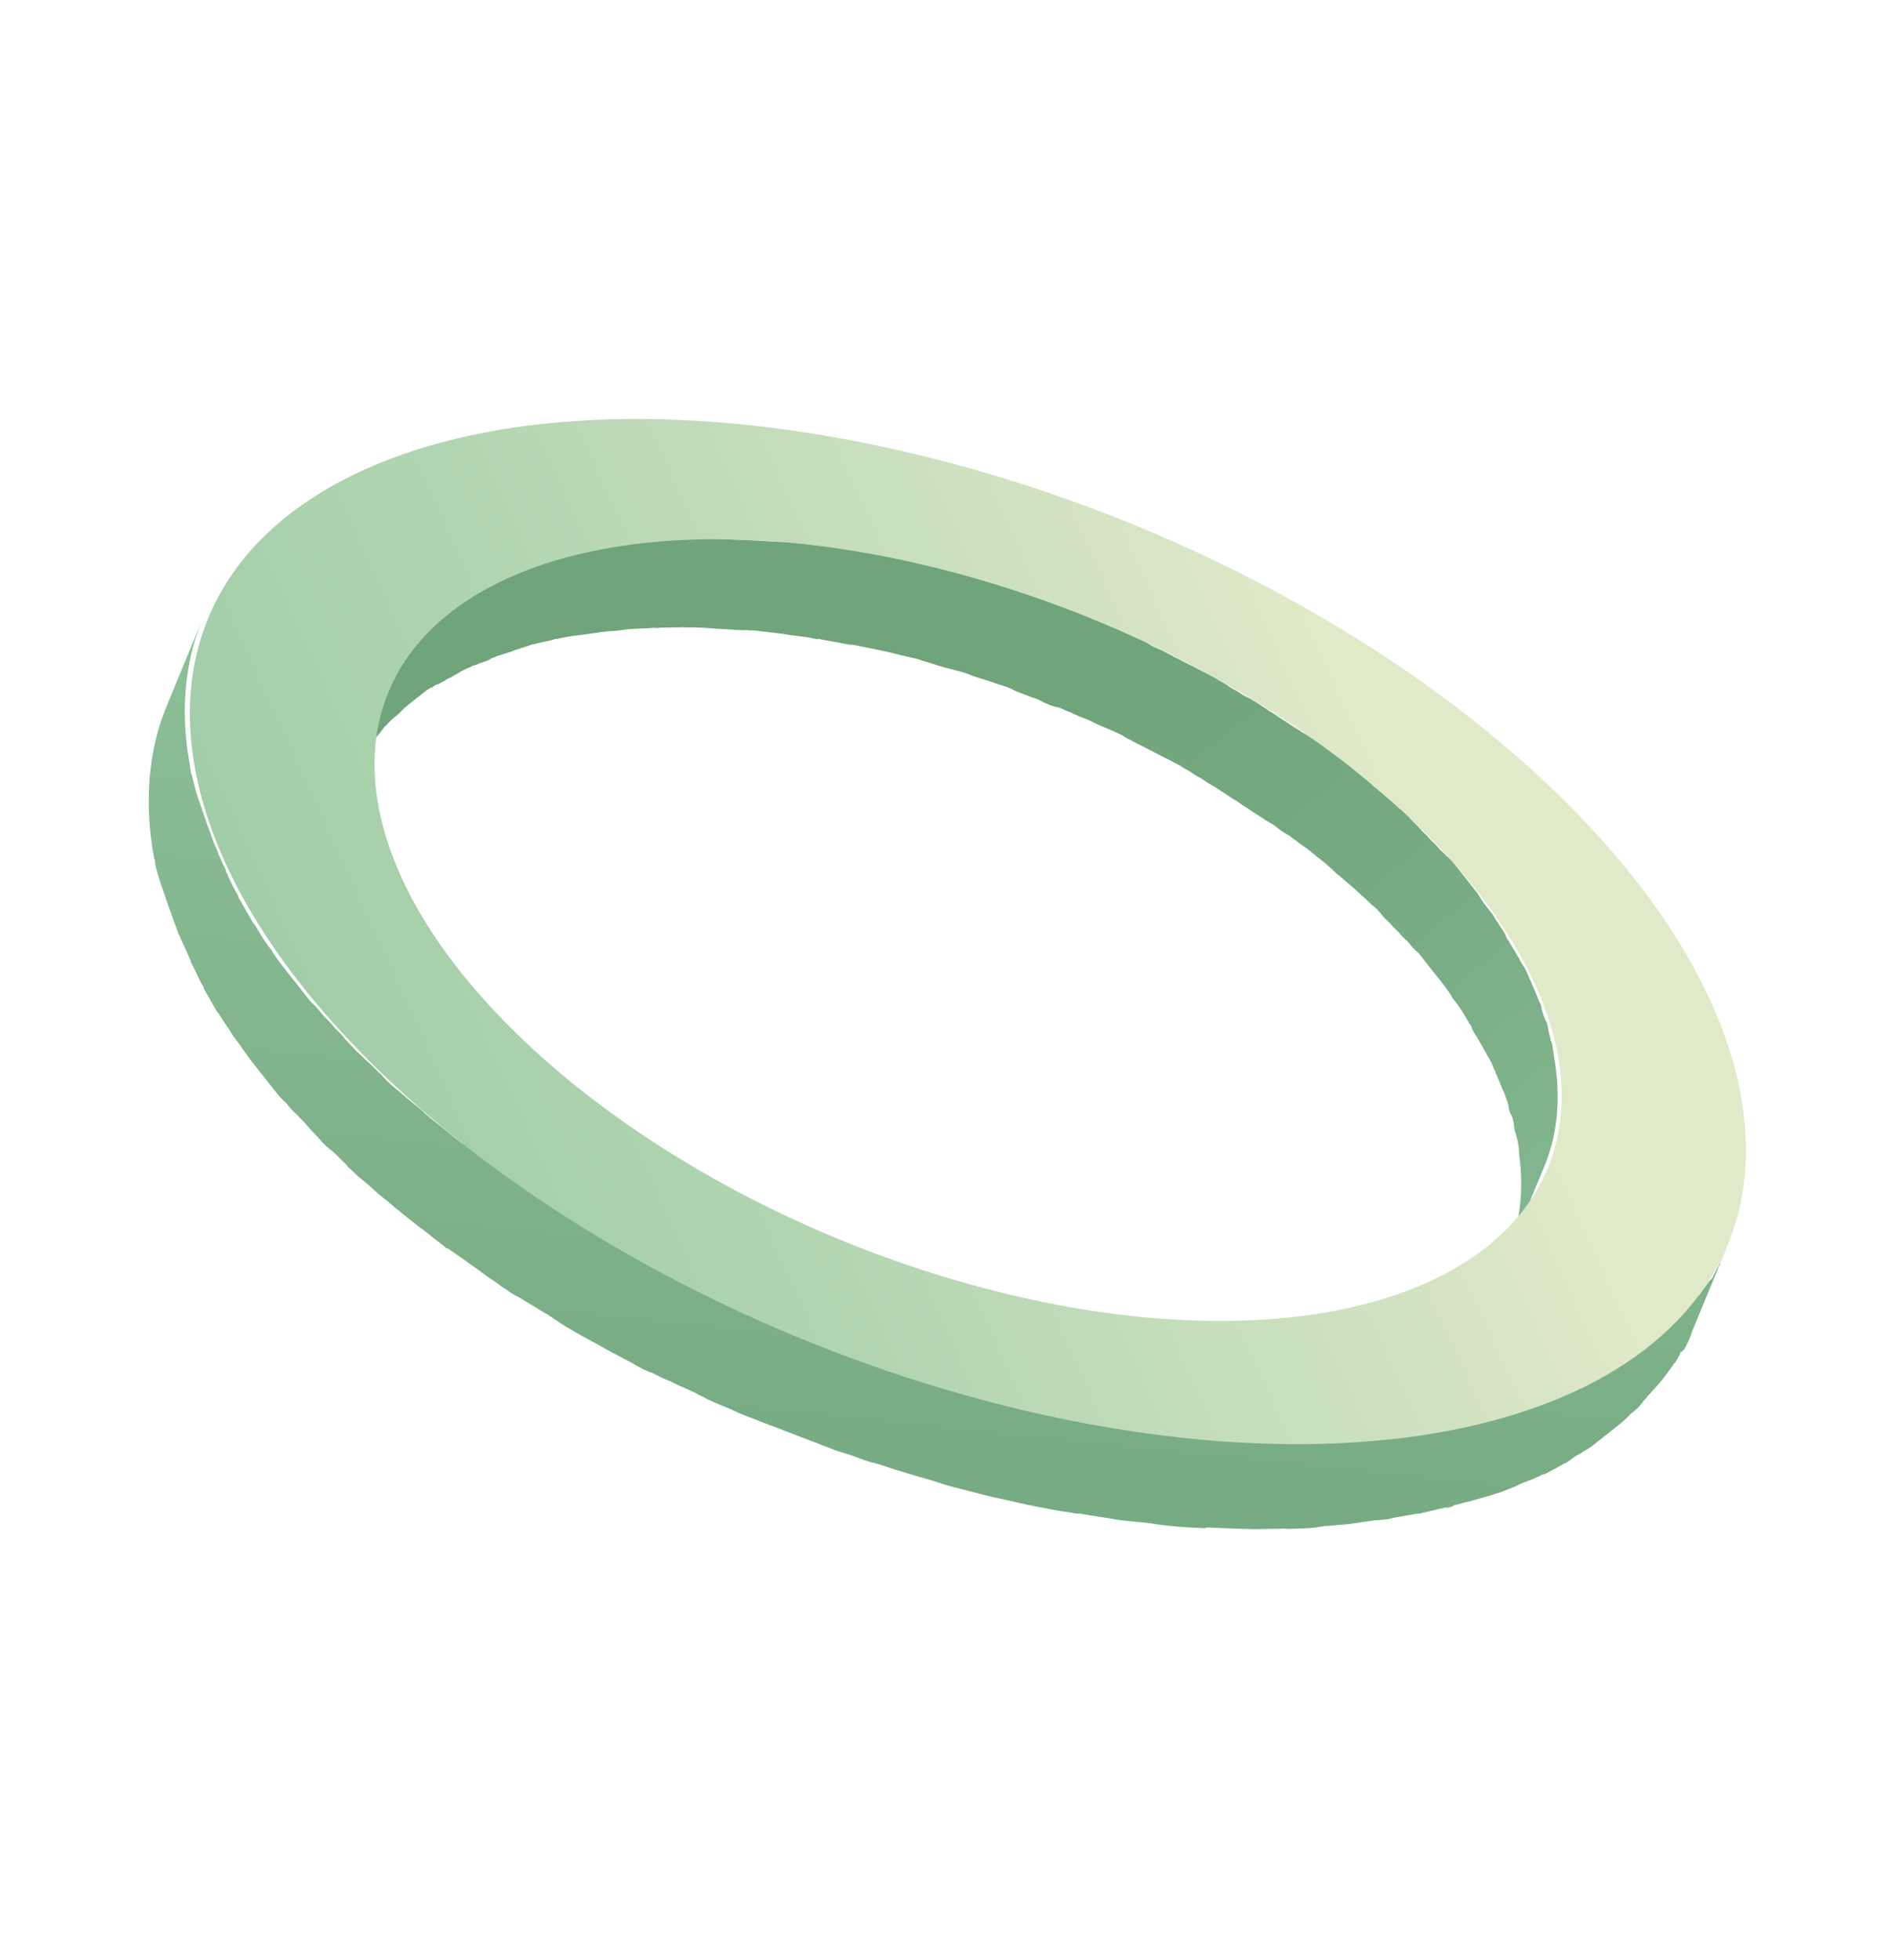
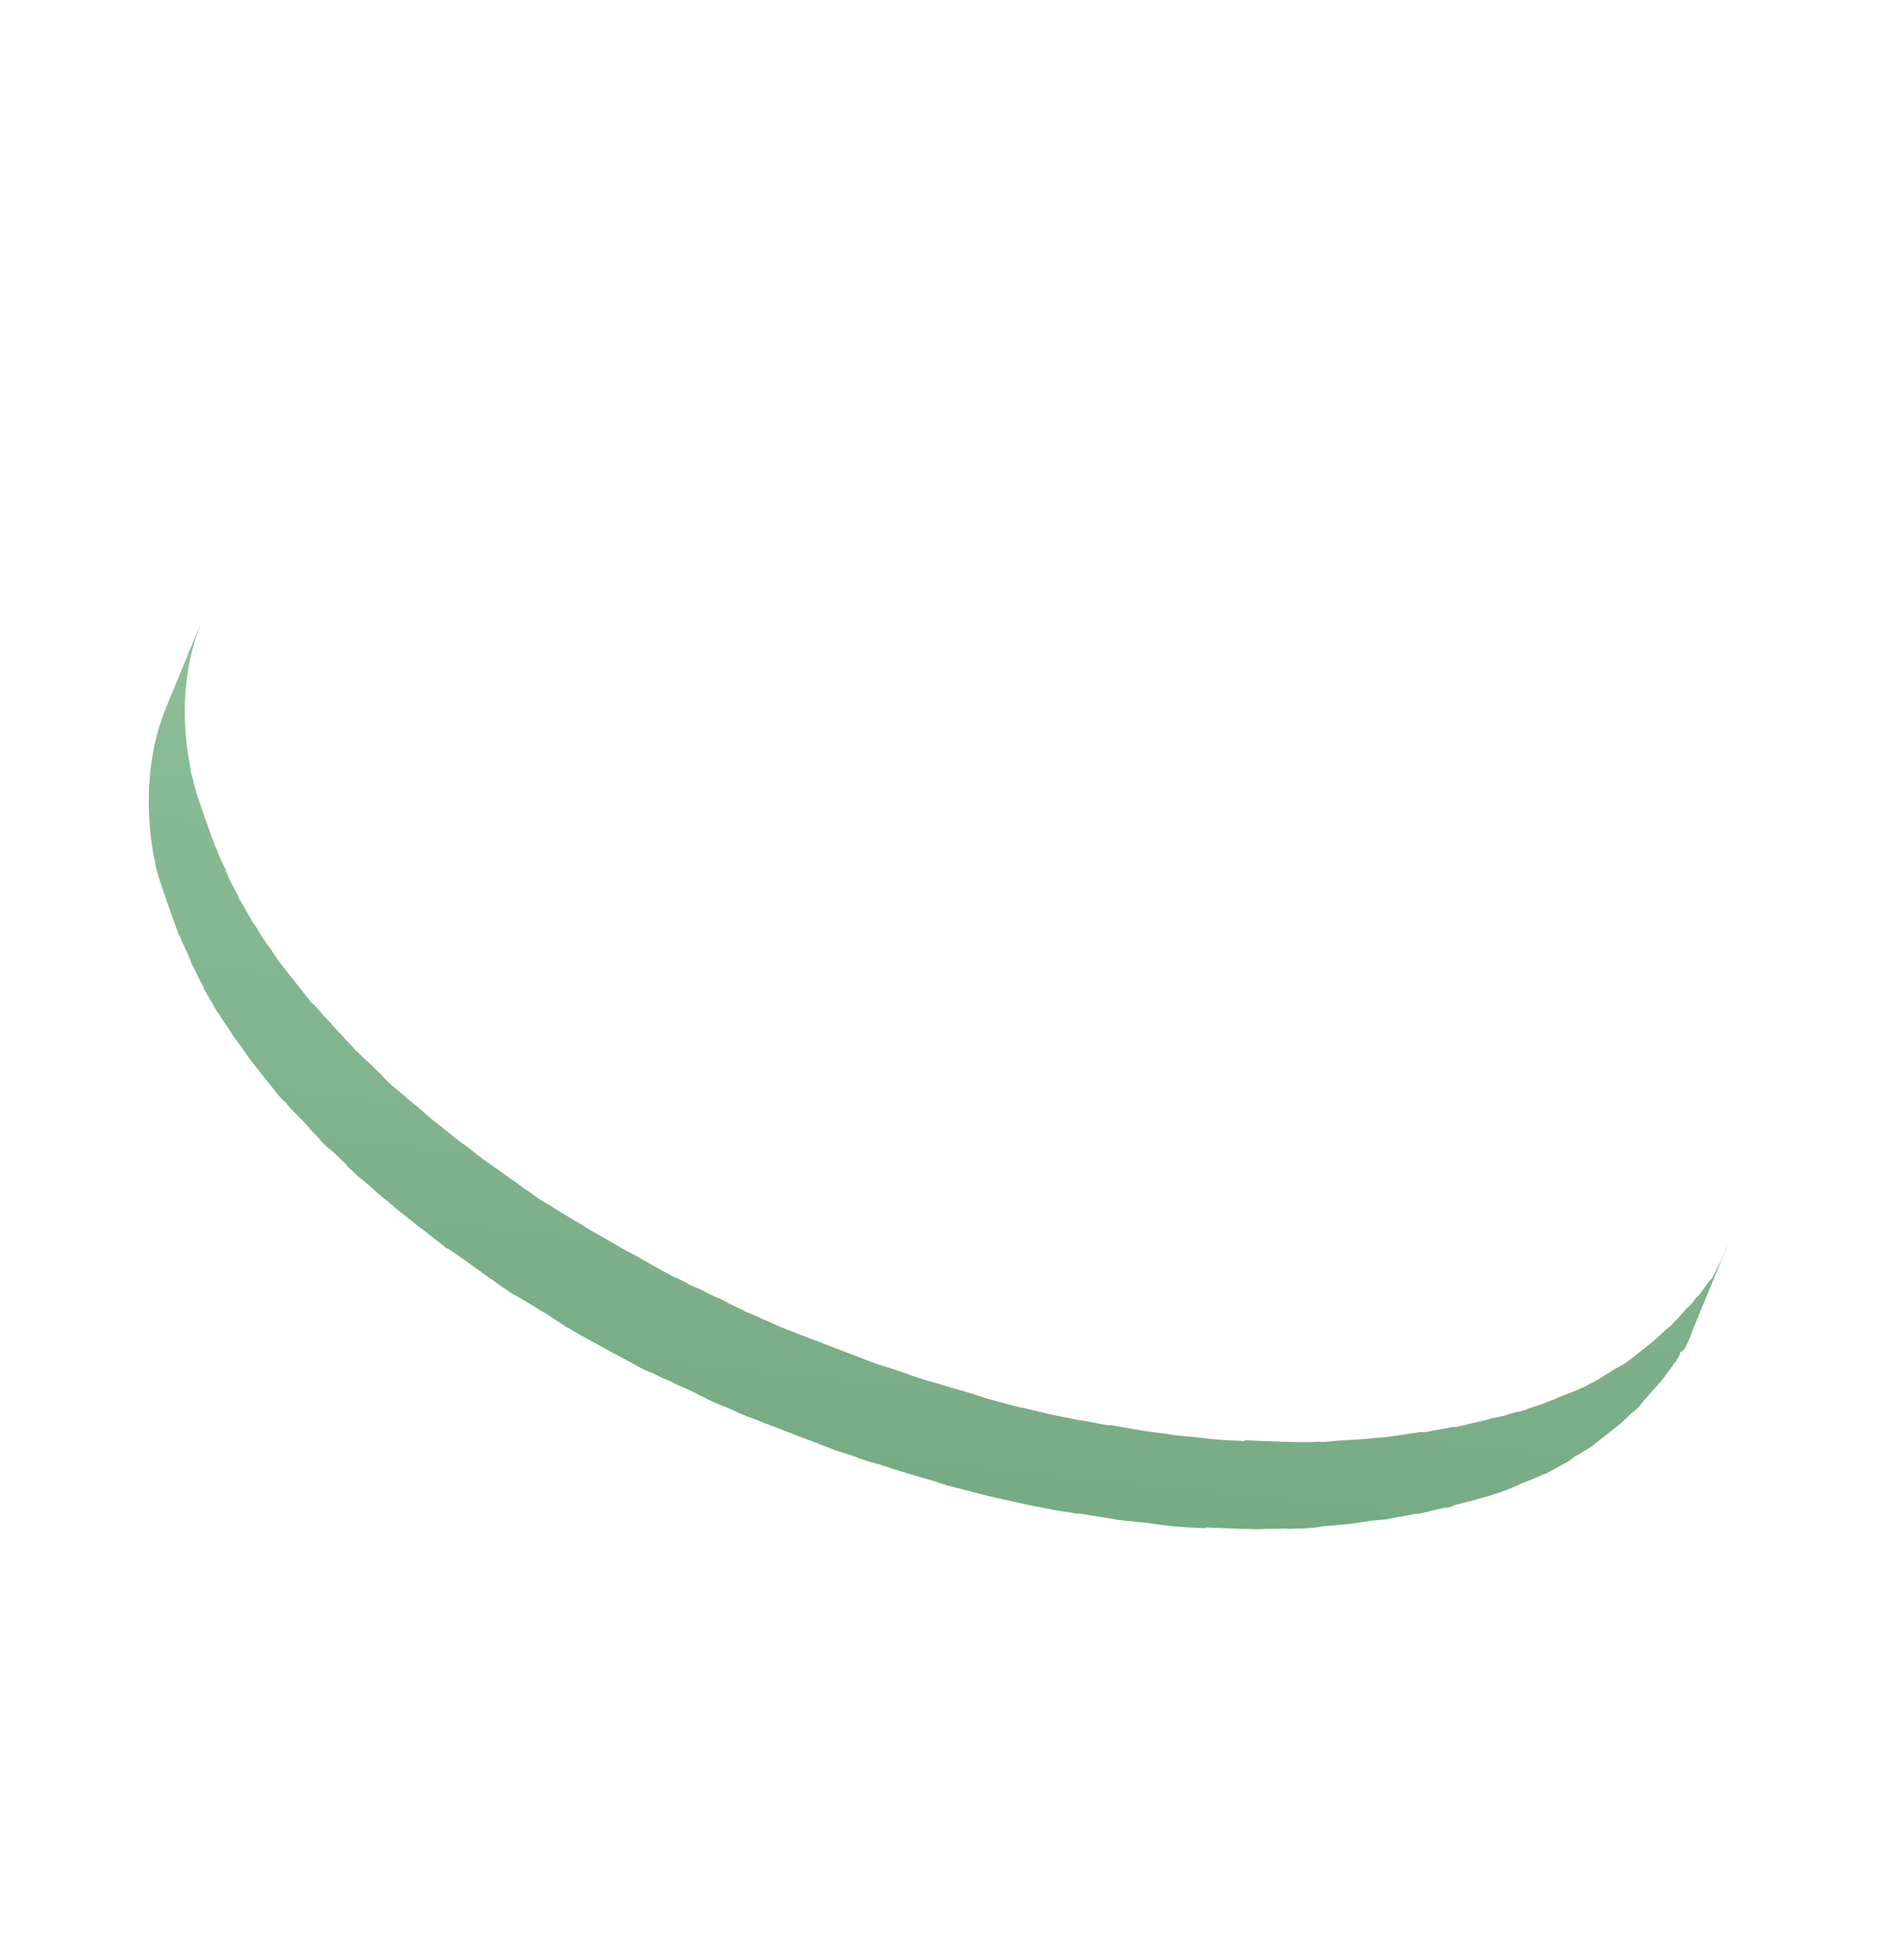
<svg xmlns="http://www.w3.org/2000/svg" width="125" height="129" viewBox="0 0 125 129" fill="none">
-   <path d="M23.668 50.299C23.747 50.131 23.89 49.911 23.969 49.743C24.035 49.691 24.048 49.574 24.113 49.523C24.257 49.303 24.336 49.135 24.48 48.915C24.545 48.863 24.624 48.695 24.689 48.643C24.833 48.423 24.964 48.32 25.108 48.1C25.173 48.049 25.252 47.88 25.317 47.829C25.512 47.674 25.657 47.454 25.852 47.3C25.917 47.248 25.982 47.197 26.048 47.145C26.308 46.939 26.517 46.667 26.843 46.409C26.909 46.358 27.039 46.255 27.104 46.203C27.3 46.048 27.43 45.945 27.626 45.791C27.756 45.688 27.821 45.636 27.952 45.533C28.082 45.43 28.278 45.275 28.46 45.237C28.59 45.134 28.72 45.031 28.837 45.044C28.967 44.941 29.215 44.852 29.345 44.749C29.475 44.646 29.657 44.608 29.723 44.556C29.853 44.453 30.1 44.363 30.23 44.26C30.361 44.157 30.543 44.119 30.673 44.016C30.855 43.978 31.051 43.824 31.233 43.785C31.414 43.748 31.545 43.644 31.727 43.606C31.974 43.517 32.156 43.479 32.351 43.324C32.533 43.286 32.664 43.183 32.846 43.145C33.093 43.056 33.275 43.018 33.522 42.928C33.704 42.891 33.834 42.787 34.016 42.749C34.263 42.66 34.445 42.622 34.692 42.532C34.874 42.495 35.005 42.391 35.121 42.405C35.55 42.278 36.031 42.215 36.46 42.088C36.525 42.036 36.642 42.05 36.642 42.05C37.006 41.974 37.37 41.898 37.85 41.836C38.032 41.798 38.149 41.812 38.331 41.774C38.63 41.749 38.994 41.674 39.292 41.649C39.474 41.611 39.656 41.573 39.773 41.587C40.137 41.511 40.487 41.552 40.851 41.476C41.033 41.438 41.15 41.452 41.332 41.414C41.929 41.365 42.461 41.368 43.059 41.32C43.175 41.333 43.292 41.347 43.474 41.309C43.889 41.298 44.422 41.301 44.837 41.29C45.019 41.252 45.187 41.331 45.369 41.293C45.902 41.296 46.55 41.313 47.134 41.381C47.783 41.398 48.367 41.466 49.016 41.482C49.198 41.444 49.366 41.523 49.548 41.485C50.015 41.54 50.599 41.608 51.066 41.662C51.183 41.676 51.416 41.703 51.533 41.717C52.168 41.85 52.817 41.867 53.453 42C53.569 42.014 53.738 42.092 53.919 42.054C54.438 42.174 55.022 42.242 55.54 42.362C55.774 42.389 55.942 42.468 56.124 42.43C56.76 42.563 57.512 42.71 58.147 42.844C58.782 42.977 59.469 43.175 60.105 43.309C60.338 43.336 60.506 43.415 60.791 43.507C61.193 43.613 61.647 43.785 62.048 43.891C62.333 43.983 62.567 44.01 62.852 44.103C63.254 44.209 63.656 44.315 63.992 44.473C64.277 44.565 64.562 44.657 64.847 44.75C65.249 44.856 65.586 45.014 65.988 45.12C66.273 45.212 66.558 45.304 66.778 45.449C67.114 45.606 67.516 45.712 67.853 45.87C68.138 45.962 68.423 46.055 68.643 46.199C68.98 46.356 69.316 46.514 69.666 46.555C69.951 46.647 70.171 46.791 70.456 46.884C70.793 47.041 71.13 47.199 71.415 47.291C71.7 47.384 71.92 47.528 72.256 47.685C72.593 47.843 72.878 47.936 73.215 48.093C73.551 48.251 73.836 48.343 74.108 48.553C74.444 48.71 74.664 48.854 75.001 49.012C75.338 49.169 75.557 49.313 75.894 49.471C76.231 49.629 76.451 49.773 76.787 49.93C77.124 50.088 77.344 50.232 77.68 50.389C77.952 50.599 78.237 50.691 78.508 50.9C78.78 51.109 79.065 51.202 79.336 51.411C79.608 51.62 79.893 51.713 80.164 51.922C80.384 52.066 80.604 52.21 80.824 52.354C81.095 52.563 81.432 52.721 81.703 52.93C81.923 53.074 82.143 53.218 82.363 53.362C82.634 53.571 82.971 53.729 83.243 53.938C83.462 54.082 83.631 54.161 83.851 54.305C84.122 54.514 84.445 54.788 84.782 54.946C84.95 55.025 85.105 55.22 85.273 55.299C85.596 55.574 85.984 55.796 86.307 56.071C86.41 56.201 86.527 56.215 86.63 56.345C87.121 56.698 87.496 57.038 87.922 57.443C88.025 57.573 88.142 57.587 88.245 57.717C88.568 57.991 88.891 58.266 89.214 58.54C89.317 58.671 89.537 58.815 89.64 58.945C89.912 59.154 90.118 59.415 90.389 59.624C90.661 59.833 90.816 60.029 91.022 60.29C91.177 60.485 91.448 60.694 91.603 60.89C91.757 61.086 92.029 61.295 92.184 61.49C92.338 61.686 92.61 61.895 92.764 62.091C92.919 62.286 93.125 62.547 93.345 62.691C93.5 62.886 93.655 63.082 93.861 63.343C94.016 63.538 94.222 63.799 94.376 63.995C94.531 64.19 94.686 64.386 94.841 64.581C95.098 64.907 95.408 65.298 95.6 65.676C95.652 65.741 95.755 65.871 95.807 65.937C96.168 66.393 96.412 66.836 96.707 67.344C96.811 67.474 96.862 67.539 96.9 67.721C97.093 68.099 97.299 68.359 97.492 68.737C97.595 68.867 97.684 69.114 97.787 69.245C97.928 69.557 98.135 69.818 98.224 70.065C98.262 70.247 98.417 70.442 98.455 70.624C98.596 70.937 98.685 71.184 98.826 71.496C98.864 71.678 99.019 71.874 99.057 72.056C99.147 72.303 99.288 72.615 99.312 72.914C99.35 73.096 99.388 73.278 99.491 73.408C99.632 73.72 99.656 74.019 99.681 74.318C99.719 74.5 99.77 74.565 99.808 74.747C99.936 75.176 99.998 75.656 100.008 76.072C100.295 78.176 100.064 80.161 99.509 81.872C99.417 82.157 99.338 82.325 99.245 82.61L101.64 76.795C102.455 74.878 102.714 72.66 102.403 70.257C102.341 69.776 102.265 69.412 102.203 68.932C102.165 68.75 102.178 68.633 102.075 68.503C102.051 68.204 101.91 67.891 101.885 67.593C101.848 67.411 101.81 67.229 101.707 67.099C101.617 66.852 101.476 66.539 101.452 66.24C101.414 66.058 101.311 65.928 101.221 65.681C101.132 65.434 100.99 65.122 100.849 64.809C100.811 64.627 100.657 64.432 100.619 64.25C100.478 63.938 100.337 63.625 100.182 63.43C100.079 63.299 100.041 63.117 99.886 62.922C99.694 62.544 99.487 62.283 99.295 61.906C99.192 61.776 99.14 61.71 99.102 61.528C98.858 61.086 98.497 60.629 98.253 60.187C98.201 60.122 98.098 59.991 98.047 59.926C97.789 59.6 97.531 59.274 97.287 58.831C97.235 58.766 97.235 58.766 97.184 58.701C97.081 58.571 96.926 58.375 96.823 58.245C96.668 58.049 96.462 57.788 96.307 57.593C96.152 57.397 95.998 57.202 95.791 56.941C95.637 56.745 95.43 56.485 95.211 56.341C95.056 56.145 94.836 56.001 94.63 55.74C94.475 55.545 94.204 55.336 94.049 55.14C93.894 54.944 93.623 54.735 93.468 54.54C93.262 54.279 93.042 54.135 92.836 53.874C92.784 53.809 92.733 53.744 92.681 53.678C92.526 53.483 92.306 53.339 92.087 53.195C91.983 53.065 91.764 52.921 91.66 52.79C91.337 52.516 91.014 52.242 90.691 51.967C90.588 51.837 90.472 51.823 90.368 51.693C89.942 51.288 89.502 51 89.076 50.595C88.973 50.465 88.856 50.451 88.753 50.321C88.482 50.112 88.159 49.837 87.888 49.628C87.836 49.563 87.836 49.563 87.719 49.549C87.551 49.47 87.396 49.275 87.228 49.196C86.956 48.987 86.633 48.712 86.297 48.555C86.077 48.411 85.857 48.267 85.689 48.188C85.417 47.979 85.081 47.821 84.809 47.612C84.589 47.468 84.369 47.324 84.15 47.18C83.878 46.971 83.541 46.813 83.27 46.604C83.05 46.46 82.83 46.316 82.61 46.172C82.442 46.093 82.391 46.028 82.222 45.949C82.054 45.87 81.886 45.791 81.666 45.648C81.394 45.438 81.109 45.346 80.838 45.137C80.566 44.928 80.281 44.835 80.01 44.626C79.673 44.468 79.453 44.324 79.117 44.167C78.78 44.009 78.56 43.865 78.224 43.707C77.887 43.55 77.667 43.406 77.33 43.248C76.994 43.09 76.774 42.947 76.437 42.789C76.101 42.631 75.816 42.539 75.544 42.33C75.376 42.251 75.324 42.186 75.156 42.107C74.987 42.028 74.819 41.949 74.599 41.805C74.314 41.713 74.094 41.569 73.758 41.411C73.421 41.254 73.085 41.096 72.799 41.003C72.514 40.911 72.294 40.767 72.01 40.675C71.673 40.517 71.336 40.359 70.986 40.318C70.701 40.226 70.416 40.133 70.196 39.989C69.859 39.832 69.457 39.726 69.172 39.633C68.887 39.541 68.602 39.449 68.317 39.356C67.981 39.198 67.579 39.092 67.242 38.935C66.957 38.842 66.672 38.75 66.387 38.657C65.985 38.551 65.648 38.394 65.247 38.288C64.962 38.195 64.728 38.168 64.443 38.075C64.041 37.969 63.588 37.798 63.186 37.692C62.953 37.665 62.784 37.586 62.499 37.494C61.864 37.36 61.177 37.162 60.541 37.029C59.855 36.83 59.154 36.748 58.519 36.615C58.285 36.588 58.117 36.509 57.935 36.547C57.416 36.427 56.833 36.359 56.314 36.239C56.197 36.226 56.029 36.147 55.847 36.185C55.212 36.051 54.511 35.97 53.928 35.902C53.811 35.888 53.577 35.861 53.461 35.847C52.993 35.793 52.41 35.724 51.943 35.67C51.761 35.708 51.593 35.629 51.41 35.667C50.762 35.651 50.178 35.582 49.529 35.566C48.945 35.498 48.348 35.546 47.764 35.478C47.582 35.516 47.414 35.437 47.232 35.475C46.765 35.421 46.284 35.483 45.817 35.428C45.7 35.415 45.584 35.401 45.402 35.439C44.804 35.488 44.272 35.485 43.675 35.533L43.558 35.52C43.441 35.506 43.376 35.558 43.259 35.544C42.895 35.62 42.545 35.579 42.181 35.655C41.999 35.693 41.817 35.731 41.701 35.717C41.402 35.742 41.038 35.818 40.739 35.842C40.557 35.88 40.441 35.866 40.259 35.904C39.895 35.98 39.479 35.991 39.05 36.118C38.985 36.17 38.868 36.156 38.868 36.156C38.388 36.218 37.959 36.346 37.53 36.473C37.53 36.473 37.464 36.525 37.413 36.459C37.296 36.446 37.166 36.549 37.049 36.535C36.802 36.625 36.62 36.663 36.373 36.752C36.191 36.79 36.06 36.893 35.879 36.931C35.631 37.021 35.449 37.059 35.202 37.148C35.02 37.186 34.89 37.289 34.708 37.327C34.461 37.417 34.279 37.455 34.083 37.609C33.901 37.647 33.771 37.751 33.589 37.788C33.407 37.826 33.212 37.981 33.03 38.019C32.965 38.071 32.848 38.057 32.783 38.108C32.717 38.16 32.652 38.212 32.535 38.198C32.353 38.236 32.158 38.391 32.028 38.494C31.897 38.597 31.715 38.635 31.585 38.738C31.454 38.841 31.207 38.931 31.077 39.034C30.947 39.137 30.816 39.24 30.7 39.226C30.569 39.33 30.373 39.484 30.192 39.522C30.061 39.625 29.996 39.677 29.866 39.78C29.67 39.935 29.54 40.038 29.344 40.192C29.279 40.244 29.214 40.295 29.083 40.399C28.823 40.605 28.497 40.863 28.288 41.134C28.222 41.186 28.157 41.237 28.092 41.289C27.896 41.444 27.752 41.663 27.557 41.818C27.492 41.87 27.413 42.038 27.348 42.09C27.204 42.309 27.073 42.413 26.929 42.632C26.864 42.684 26.785 42.852 26.72 42.904C26.576 43.124 26.432 43.344 26.353 43.512C26.288 43.563 26.223 43.615 26.209 43.732L26.144 43.783C26.065 43.952 25.921 44.172 25.842 44.34C25.777 44.392 25.764 44.508 25.698 44.56C25.606 44.845 25.397 45.116 25.304 45.401L22.91 51.217C23.002 50.931 23.211 50.66 23.304 50.375C23.589 50.467 23.654 50.416 23.668 50.299Z" fill="url(#paint0_linear)" />
  <path d="M110.894 88.763C111.052 88.426 111.274 88.038 111.38 87.636L113.775 81.821C113.617 82.157 113.446 82.611 113.288 82.947C113.275 83.064 113.144 83.167 113.131 83.284C112.987 83.504 112.894 83.789 112.75 84.009C112.737 84.126 112.606 84.229 112.541 84.28C112.332 84.552 112.188 84.772 111.979 85.043C111.9 85.211 111.77 85.314 111.639 85.418C111.495 85.638 111.286 85.909 111.025 86.115C110.895 86.218 110.816 86.387 110.686 86.49C110.477 86.761 110.216 86.968 110.007 87.239C109.941 87.29 109.811 87.394 109.746 87.445C109.42 87.703 109.08 88.078 108.689 88.387C108.559 88.49 108.428 88.593 108.363 88.645C108.168 88.799 107.907 89.006 107.711 89.16C107.581 89.263 107.451 89.367 107.32 89.47C107.125 89.624 106.929 89.779 106.617 89.92C106.486 90.023 106.239 90.113 106.109 90.216C105.913 90.371 105.666 90.46 105.405 90.666C105.275 90.769 105.028 90.859 104.898 90.962C104.65 91.052 104.455 91.206 104.143 91.347C103.961 91.385 103.765 91.54 103.583 91.578C103.336 91.668 103.089 91.757 102.777 91.898C102.595 91.936 102.399 92.091 102.217 92.129C101.97 92.218 101.658 92.359 101.411 92.449C101.229 92.487 100.981 92.576 100.734 92.666C100.487 92.755 100.175 92.896 99.876 92.921C99.694 92.959 99.447 93.048 99.265 93.086C98.953 93.227 98.654 93.251 98.29 93.327C98.108 93.365 97.861 93.455 97.679 93.493C97.133 93.606 96.522 93.772 95.977 93.885C95.911 93.937 95.795 93.924 95.678 93.91C95.132 94.024 94.651 94.086 94.106 94.2C93.924 94.238 93.742 94.276 93.508 94.248C93.028 94.311 92.664 94.386 92.183 94.449C92.001 94.487 91.703 94.511 91.52 94.549C91.04 94.611 90.624 94.622 90.144 94.684C89.962 94.722 89.728 94.695 89.546 94.733C88.832 94.768 88.118 94.803 87.339 94.889C87.157 94.927 87.04 94.914 86.807 94.886C86.209 94.935 85.56 94.918 84.911 94.902C84.678 94.875 84.496 94.913 84.262 94.885C83.497 94.855 82.731 94.825 81.965 94.795C81.965 94.795 81.965 94.795 81.9 94.846C81.134 94.816 80.252 94.772 79.435 94.677C79.201 94.65 78.968 94.622 78.734 94.595C78.034 94.513 77.385 94.497 76.749 94.364C76.516 94.336 76.399 94.323 76.166 94.295C75.348 94.2 74.48 94.04 73.611 93.879C73.377 93.852 73.209 93.773 73.027 93.811C72.326 93.729 71.639 93.531 70.939 93.449C70.706 93.422 70.421 93.329 70.187 93.302C69.318 93.141 68.398 92.915 67.477 92.69C66.609 92.529 65.753 92.252 64.95 92.04C64.665 91.947 64.379 91.855 64.094 91.763C63.524 91.578 63.006 91.458 62.436 91.273C62.151 91.181 61.749 91.075 61.464 90.982C60.945 90.862 60.492 90.691 59.922 90.506C59.585 90.349 59.183 90.243 58.898 90.15C58.445 89.979 57.926 89.859 57.473 89.688C57.136 89.53 56.734 89.424 56.398 89.267C55.944 89.095 55.491 88.924 55.037 88.753C54.701 88.595 54.299 88.489 53.962 88.332C53.509 88.16 53.056 87.989 52.602 87.818C52.266 87.66 51.864 87.554 51.527 87.396C51.074 87.225 50.686 87.002 50.232 86.831C49.896 86.674 49.559 86.516 49.105 86.345C48.717 86.122 48.264 85.951 47.876 85.728C47.488 85.505 47.034 85.334 46.698 85.176C46.309 84.953 45.973 84.796 45.519 84.624C45.131 84.401 44.743 84.179 44.29 84.007C43.901 83.785 43.565 83.627 43.177 83.404C42.788 83.181 42.4 82.959 42.012 82.736C41.624 82.513 41.287 82.355 40.899 82.132C40.511 81.91 40.123 81.687 39.734 81.464C39.346 81.241 38.958 81.018 38.57 80.796C38.298 80.586 37.962 80.429 37.742 80.285C37.354 80.062 36.914 79.774 36.526 79.551C36.254 79.342 35.918 79.184 35.698 79.04C35.309 78.817 34.935 78.478 34.547 78.255C34.275 78.046 34.055 77.902 33.784 77.693C33.344 77.405 33.021 77.13 32.581 76.842C32.362 76.698 32.09 76.489 31.87 76.345C31.379 75.992 31.004 75.652 30.513 75.299C30.345 75.22 30.242 75.09 30.022 74.946C29.427 74.462 28.833 73.979 28.29 73.56C28.187 73.43 28.018 73.351 27.915 73.221C27.489 72.816 27.049 72.528 26.623 72.123C26.404 71.979 26.249 71.784 26.029 71.64C25.706 71.365 25.331 71.026 25.073 70.7C24.75 70.425 24.544 70.165 24.221 69.89C23.95 69.681 23.692 69.355 23.421 69.146C23.163 68.82 22.891 68.611 22.633 68.285C22.427 68.024 22.104 67.75 21.898 67.489C21.692 67.228 21.369 66.954 21.162 66.693C20.956 66.432 20.75 66.172 20.479 65.963C20.272 65.702 20.014 65.376 19.808 65.115C19.602 64.854 19.344 64.528 19.138 64.268C19.086 64.202 18.983 64.072 18.932 64.007C18.571 63.55 18.158 63.029 17.862 62.521C17.811 62.456 17.811 62.456 17.759 62.391C17.398 61.934 17.102 61.426 16.807 60.919C16.755 60.853 16.704 60.788 16.652 60.723C16.356 60.215 16.061 59.707 15.816 59.265C15.765 59.199 15.713 59.134 15.675 58.952C15.431 58.51 15.135 58.002 14.956 57.508C14.905 57.442 14.853 57.377 14.867 57.26C14.623 56.818 14.392 56.258 14.213 55.764L14.162 55.699C13.982 55.205 13.803 54.71 13.624 54.216C13.573 54.151 13.587 54.034 13.535 53.969C13.356 53.475 13.229 53.045 13.05 52.551C12.998 52.486 13.012 52.369 12.96 52.304C12.833 51.875 12.719 51.329 12.591 50.9C12.54 50.835 12.553 50.718 12.553 50.718C12.491 50.238 12.377 49.692 12.315 49.211C11.917 46.029 12.309 43.175 13.375 40.637L10.98 46.452C9.915 48.99 9.574 51.909 9.921 55.026C9.983 55.507 10.045 55.988 10.159 56.533C10.21 56.599 10.197 56.715 10.197 56.715C10.259 57.196 10.438 57.69 10.566 58.119C10.617 58.184 10.603 58.301 10.655 58.366C10.834 58.861 10.961 59.29 11.14 59.784C11.192 59.849 11.178 59.966 11.23 60.031C11.409 60.525 11.588 61.02 11.767 61.514L11.819 61.579C11.998 62.073 12.293 62.581 12.472 63.075C12.524 63.141 12.575 63.206 12.562 63.323C12.806 63.765 13.037 64.325 13.281 64.767C13.332 64.833 13.384 64.898 13.422 65.08C13.718 65.588 13.962 66.03 14.258 66.538C14.309 66.603 14.361 66.669 14.412 66.734C14.708 67.242 15.069 67.698 15.365 68.206C15.416 68.271 15.416 68.271 15.468 68.336C15.829 68.793 16.125 69.3 16.537 69.822C16.588 69.887 16.692 70.018 16.743 70.083C16.795 70.148 16.846 70.213 16.95 70.344C17.104 70.539 17.259 70.735 17.465 70.995C17.671 71.256 17.929 71.582 18.135 71.843C18.342 72.104 18.548 72.364 18.819 72.573C19.026 72.834 19.283 73.16 19.555 73.369C19.761 73.63 20.033 73.839 20.29 74.165C20.548 74.491 20.82 74.701 21.078 75.026C21.284 75.287 21.607 75.561 21.878 75.771C22.201 76.045 22.407 76.306 22.73 76.58C22.782 76.645 22.834 76.711 22.937 76.841C23.208 77.05 23.414 77.311 23.686 77.52C23.906 77.664 24.06 77.86 24.28 78.004C24.706 78.409 25.081 78.748 25.572 79.101C25.675 79.232 25.844 79.31 25.947 79.441C26.541 79.924 27.084 80.343 27.679 80.826C27.847 80.905 27.95 81.035 28.17 81.18C28.545 81.519 28.984 81.807 29.307 82.082C29.359 82.147 29.41 82.212 29.476 82.16C29.695 82.304 29.967 82.513 30.187 82.657C30.627 82.945 30.95 83.22 31.389 83.508C31.661 83.717 31.881 83.861 32.152 84.07C32.54 84.293 32.915 84.633 33.303 84.856C33.575 85.065 33.794 85.209 34.131 85.366C34.519 85.589 34.959 85.877 35.347 86.1C35.619 86.309 35.904 86.402 36.175 86.611C36.343 86.69 36.447 86.82 36.615 86.899C36.835 87.043 37.055 87.187 37.275 87.331C37.663 87.554 38.051 87.776 38.439 87.999C38.827 88.222 39.164 88.38 39.552 88.603C39.94 88.825 40.328 89.048 40.665 89.206C41.053 89.428 41.39 89.586 41.778 89.809C42.166 90.032 42.555 90.255 42.956 90.361C43.345 90.584 43.681 90.741 44.135 90.912C44.523 91.135 44.976 91.306 45.313 91.464C45.481 91.543 45.65 91.622 45.818 91.701C46.038 91.844 46.323 91.937 46.543 92.081C46.879 92.239 47.216 92.396 47.669 92.567C48.123 92.739 48.511 92.962 48.964 93.133C49.301 93.29 49.703 93.397 50.039 93.554C50.493 93.725 50.946 93.897 51.4 94.068C51.736 94.225 52.138 94.332 52.474 94.489C52.928 94.66 53.381 94.832 53.835 95.003C54.171 95.161 54.573 95.267 54.91 95.424C55.363 95.596 55.882 95.715 56.335 95.886C56.672 96.044 57.074 96.15 57.359 96.243C57.877 96.362 58.331 96.534 58.901 96.718C59.186 96.811 59.588 96.917 59.873 97.009C60.443 97.194 60.961 97.314 61.532 97.499C61.817 97.591 62.102 97.684 62.387 97.776C63.19 97.988 64.111 98.214 64.914 98.426C65.835 98.652 66.704 98.812 67.624 99.038C67.858 99.066 68.143 99.158 68.376 99.185C69.128 99.332 69.763 99.465 70.464 99.547C70.698 99.574 70.866 99.653 71.048 99.615C71.917 99.776 72.734 99.871 73.603 100.032C73.836 100.059 73.953 100.073 74.186 100.1C74.887 100.182 75.536 100.198 76.171 100.332C76.405 100.359 76.638 100.386 76.872 100.413C77.689 100.509 78.455 100.539 79.337 100.583C79.337 100.583 79.337 100.583 79.402 100.531C80.168 100.561 80.934 100.591 81.7 100.622C81.933 100.649 82.115 100.611 82.348 100.638C82.997 100.655 83.595 100.606 84.244 100.623C84.426 100.585 84.542 100.598 84.776 100.626C85.49 100.591 86.256 100.621 86.984 100.469C86.984 100.469 87.1 100.483 87.165 100.431C87.282 100.445 87.464 100.407 87.581 100.42C88.061 100.358 88.477 100.348 88.958 100.285C89.139 100.247 89.438 100.223 89.62 100.185C90.101 100.123 90.465 100.047 90.88 100.036C91.062 99.998 91.296 100.026 91.543 99.936C92.088 99.822 92.569 99.76 93.115 99.646C93.232 99.66 93.297 99.608 93.414 99.622C93.96 99.508 94.57 99.343 95.116 99.229C95.116 99.229 95.181 99.177 95.233 99.243C95.415 99.205 95.597 99.167 95.727 99.064C96.091 98.988 96.338 98.898 96.702 98.822C96.884 98.784 97.131 98.695 97.313 98.657C97.56 98.567 97.924 98.492 98.171 98.402C98.418 98.312 98.6 98.275 98.848 98.185C99.095 98.096 99.407 97.954 99.654 97.865C99.901 97.775 100.032 97.672 100.279 97.583C100.526 97.493 100.773 97.404 101.085 97.263C101.151 97.211 101.332 97.173 101.398 97.122C101.463 97.07 101.528 97.019 101.645 97.032C101.892 96.943 102.088 96.788 102.4 96.647C102.53 96.544 102.777 96.454 102.908 96.351C103.155 96.262 103.35 96.107 103.611 95.901C103.742 95.798 103.989 95.708 104.119 95.605C104.315 95.45 104.562 95.361 104.823 95.154C104.953 95.051 105.083 94.948 105.214 94.845C105.474 94.639 105.67 94.484 105.866 94.329C105.996 94.226 106.061 94.175 106.191 94.072C106.191 94.072 106.191 94.072 106.257 94.02C106.648 93.711 106.974 93.453 107.313 93.078C107.379 93.027 107.509 92.924 107.574 92.872C107.835 92.666 108.044 92.394 108.253 92.123C108.384 92.02 108.462 91.852 108.593 91.748C108.802 91.477 108.998 91.322 109.207 91.051C109.337 90.948 109.416 90.779 109.481 90.728C109.69 90.456 109.834 90.237 110.043 89.965C110.109 89.913 110.122 89.797 110.188 89.745L110.253 89.694C110.397 89.474 110.541 89.254 110.633 88.969C110.75 88.982 110.764 88.866 110.894 88.763Z" fill="url(#paint1_linear)" />
-   <path d="M59.79 29.781C88.012 36.388 112.608 55.826 114.77 73.298C116.946 90.652 95.803 99.427 67.632 92.885C39.41 86.278 14.814 66.84 12.652 49.368C10.49 31.897 31.567 23.174 59.79 29.781ZM66.688 85.26C88.169 90.311 104.276 83.611 102.688 70.349C100.983 57.073 82.243 42.224 60.761 37.172C39.28 32.121 23.173 38.821 24.761 52.084C26.401 65.411 45.206 80.209 66.688 85.26Z" fill="url(#paint2_linear)" />
  <defs>
    <linearGradient id="paint0_linear" x1="59.66" y1="54.391" x2="106.724" y2="113.233" gradientUnits="userSpaceOnUse">
      <stop stop-color="#70A47B" />
      <stop offset="0.319" stop-color="#77AB83" />
      <stop offset="0.801" stop-color="#8BBE97" />
      <stop offset="1" stop-color="#95C8A2" />
    </linearGradient>
    <linearGradient id="paint1_linear" x1="55.524" y1="128.303" x2="65.647" y2="31.05" gradientUnits="userSpaceOnUse">
      <stop stop-color="#70A47B" />
      <stop offset="0.319" stop-color="#77AB83" />
      <stop offset="0.801" stop-color="#8BBE97" />
      <stop offset="1" stop-color="#95C8A2" />
    </linearGradient>
    <linearGradient id="paint2_linear" x1="2.031" y1="89.426" x2="90.16" y2="49.172" gradientUnits="userSpaceOnUse">
      <stop stop-color="#95C8A2" />
      <stop offset="0.202" stop-color="#9DCBA6" />
      <stop offset="0.509" stop-color="#B1D5B0" />
      <stop offset="0.879" stop-color="#D3E3C2" />
      <stop offset="1" stop-color="#E0E9C8" />
    </linearGradient>
  </defs>
</svg>